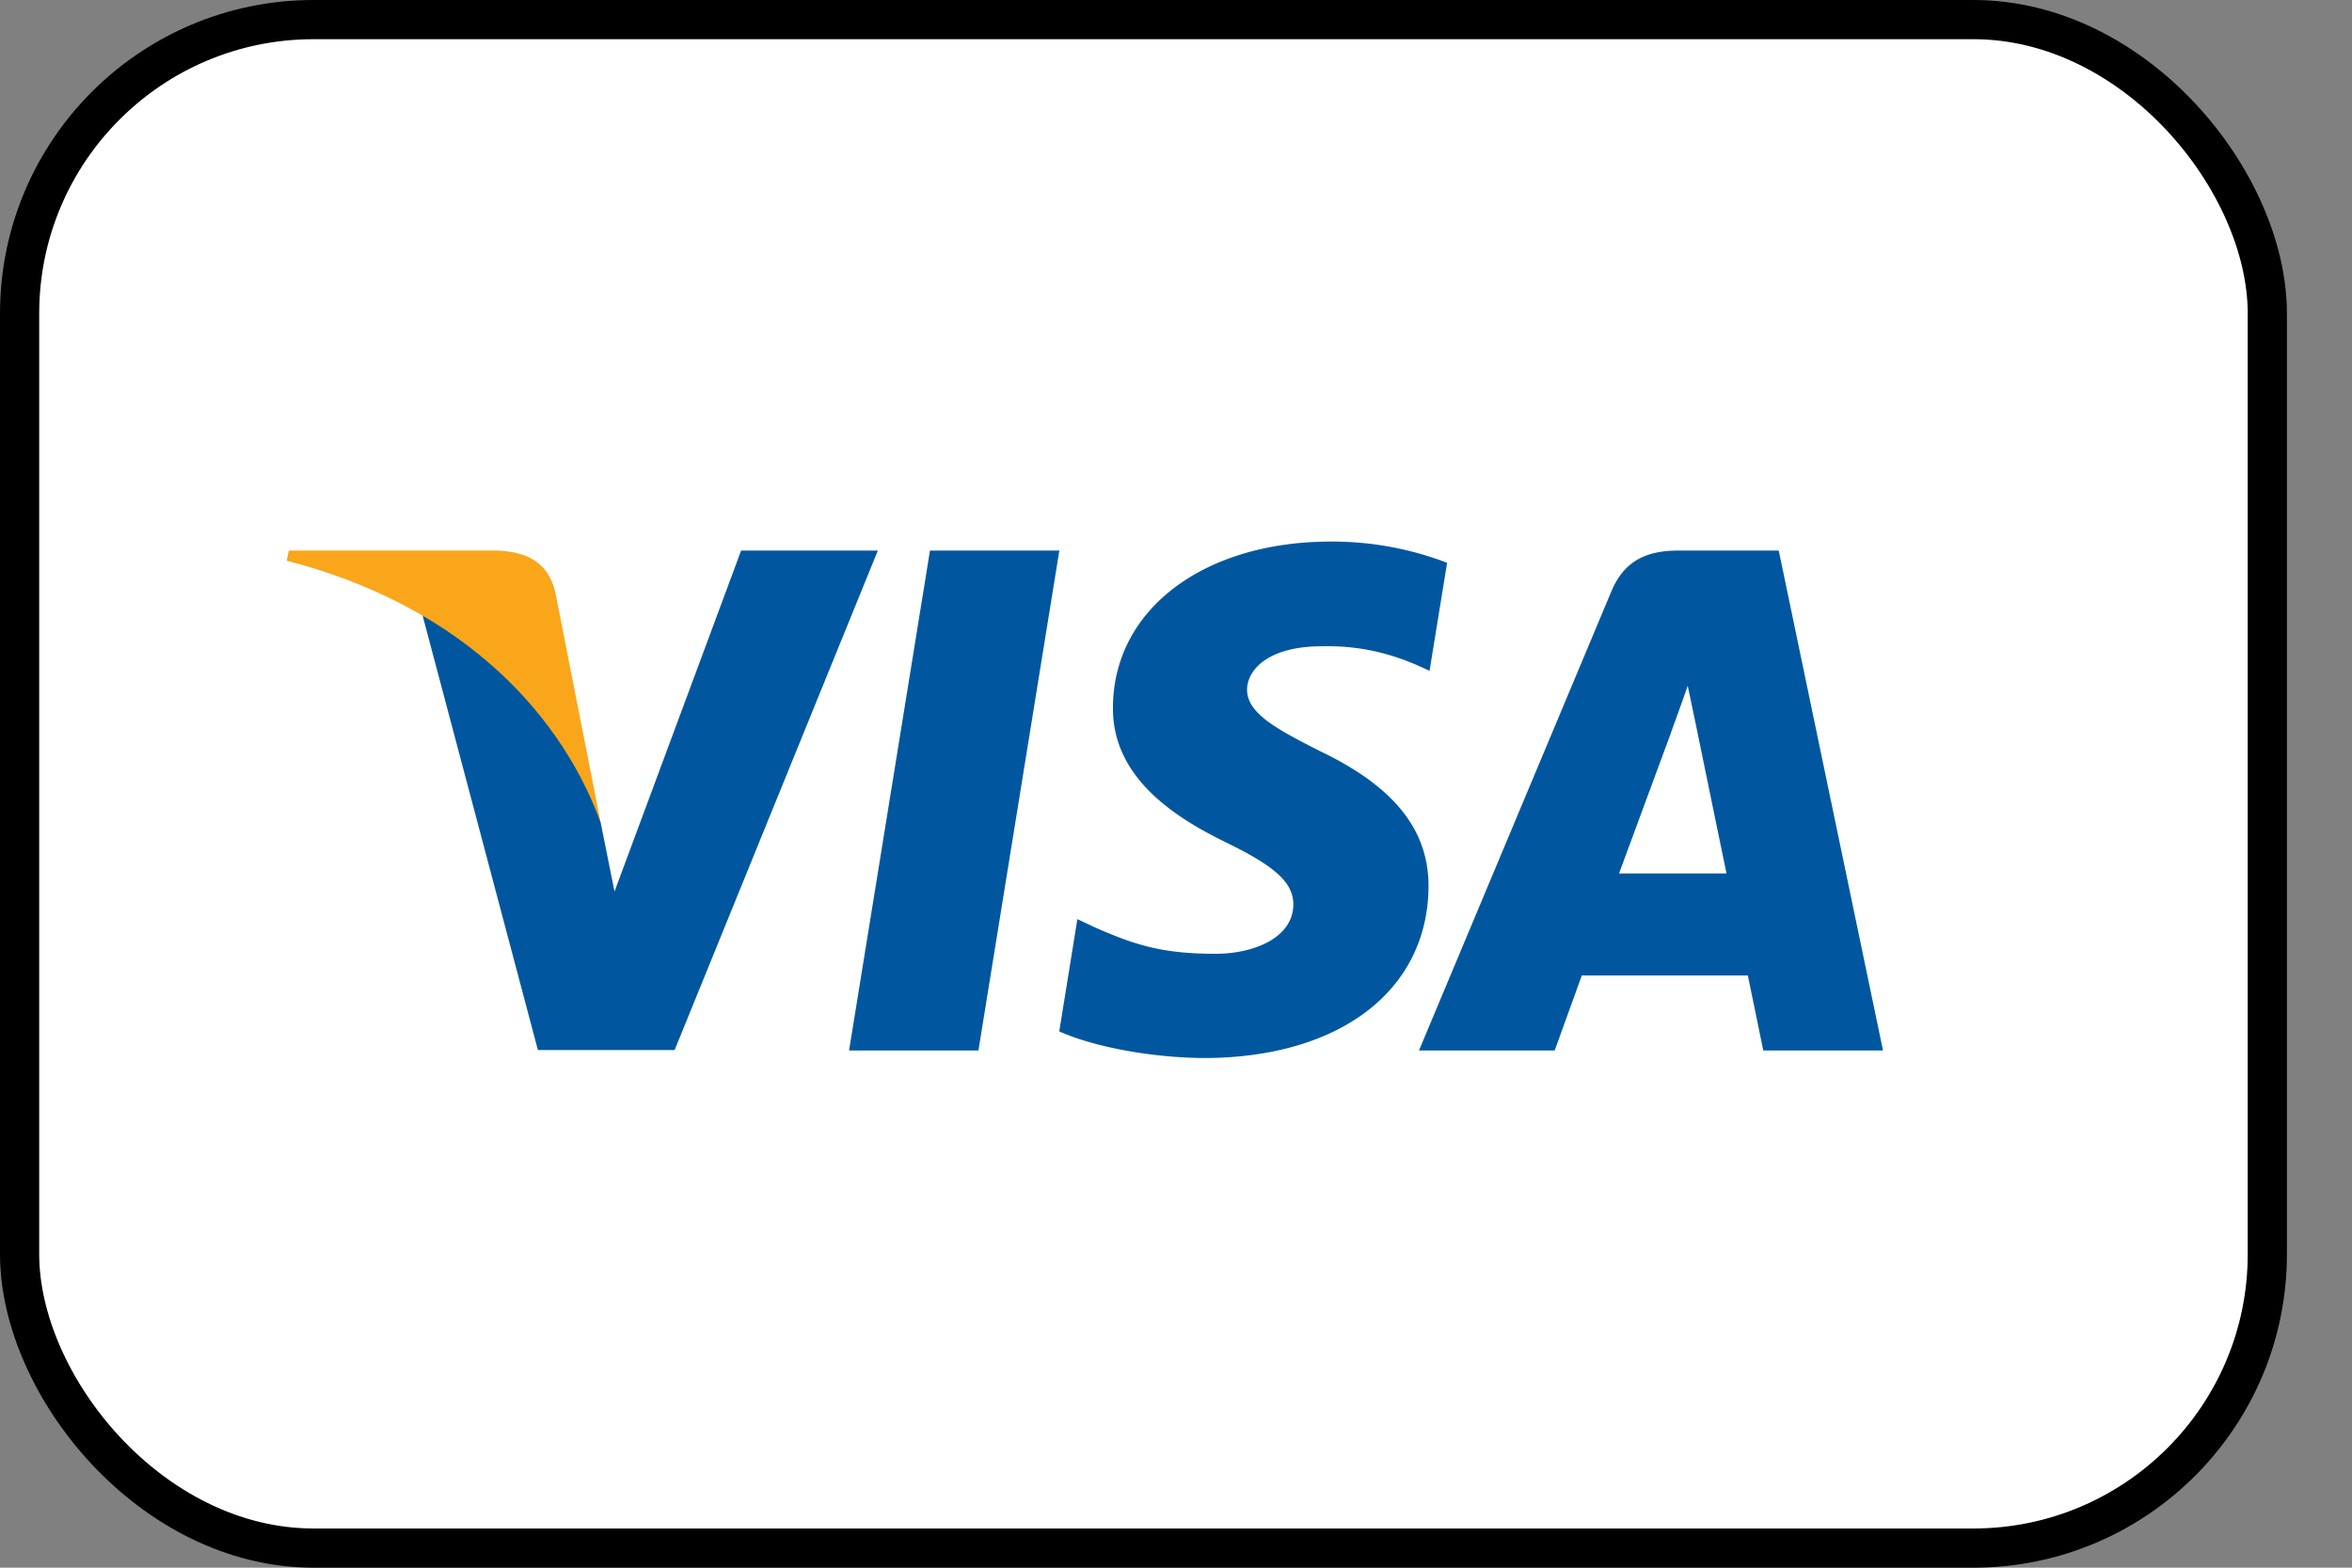
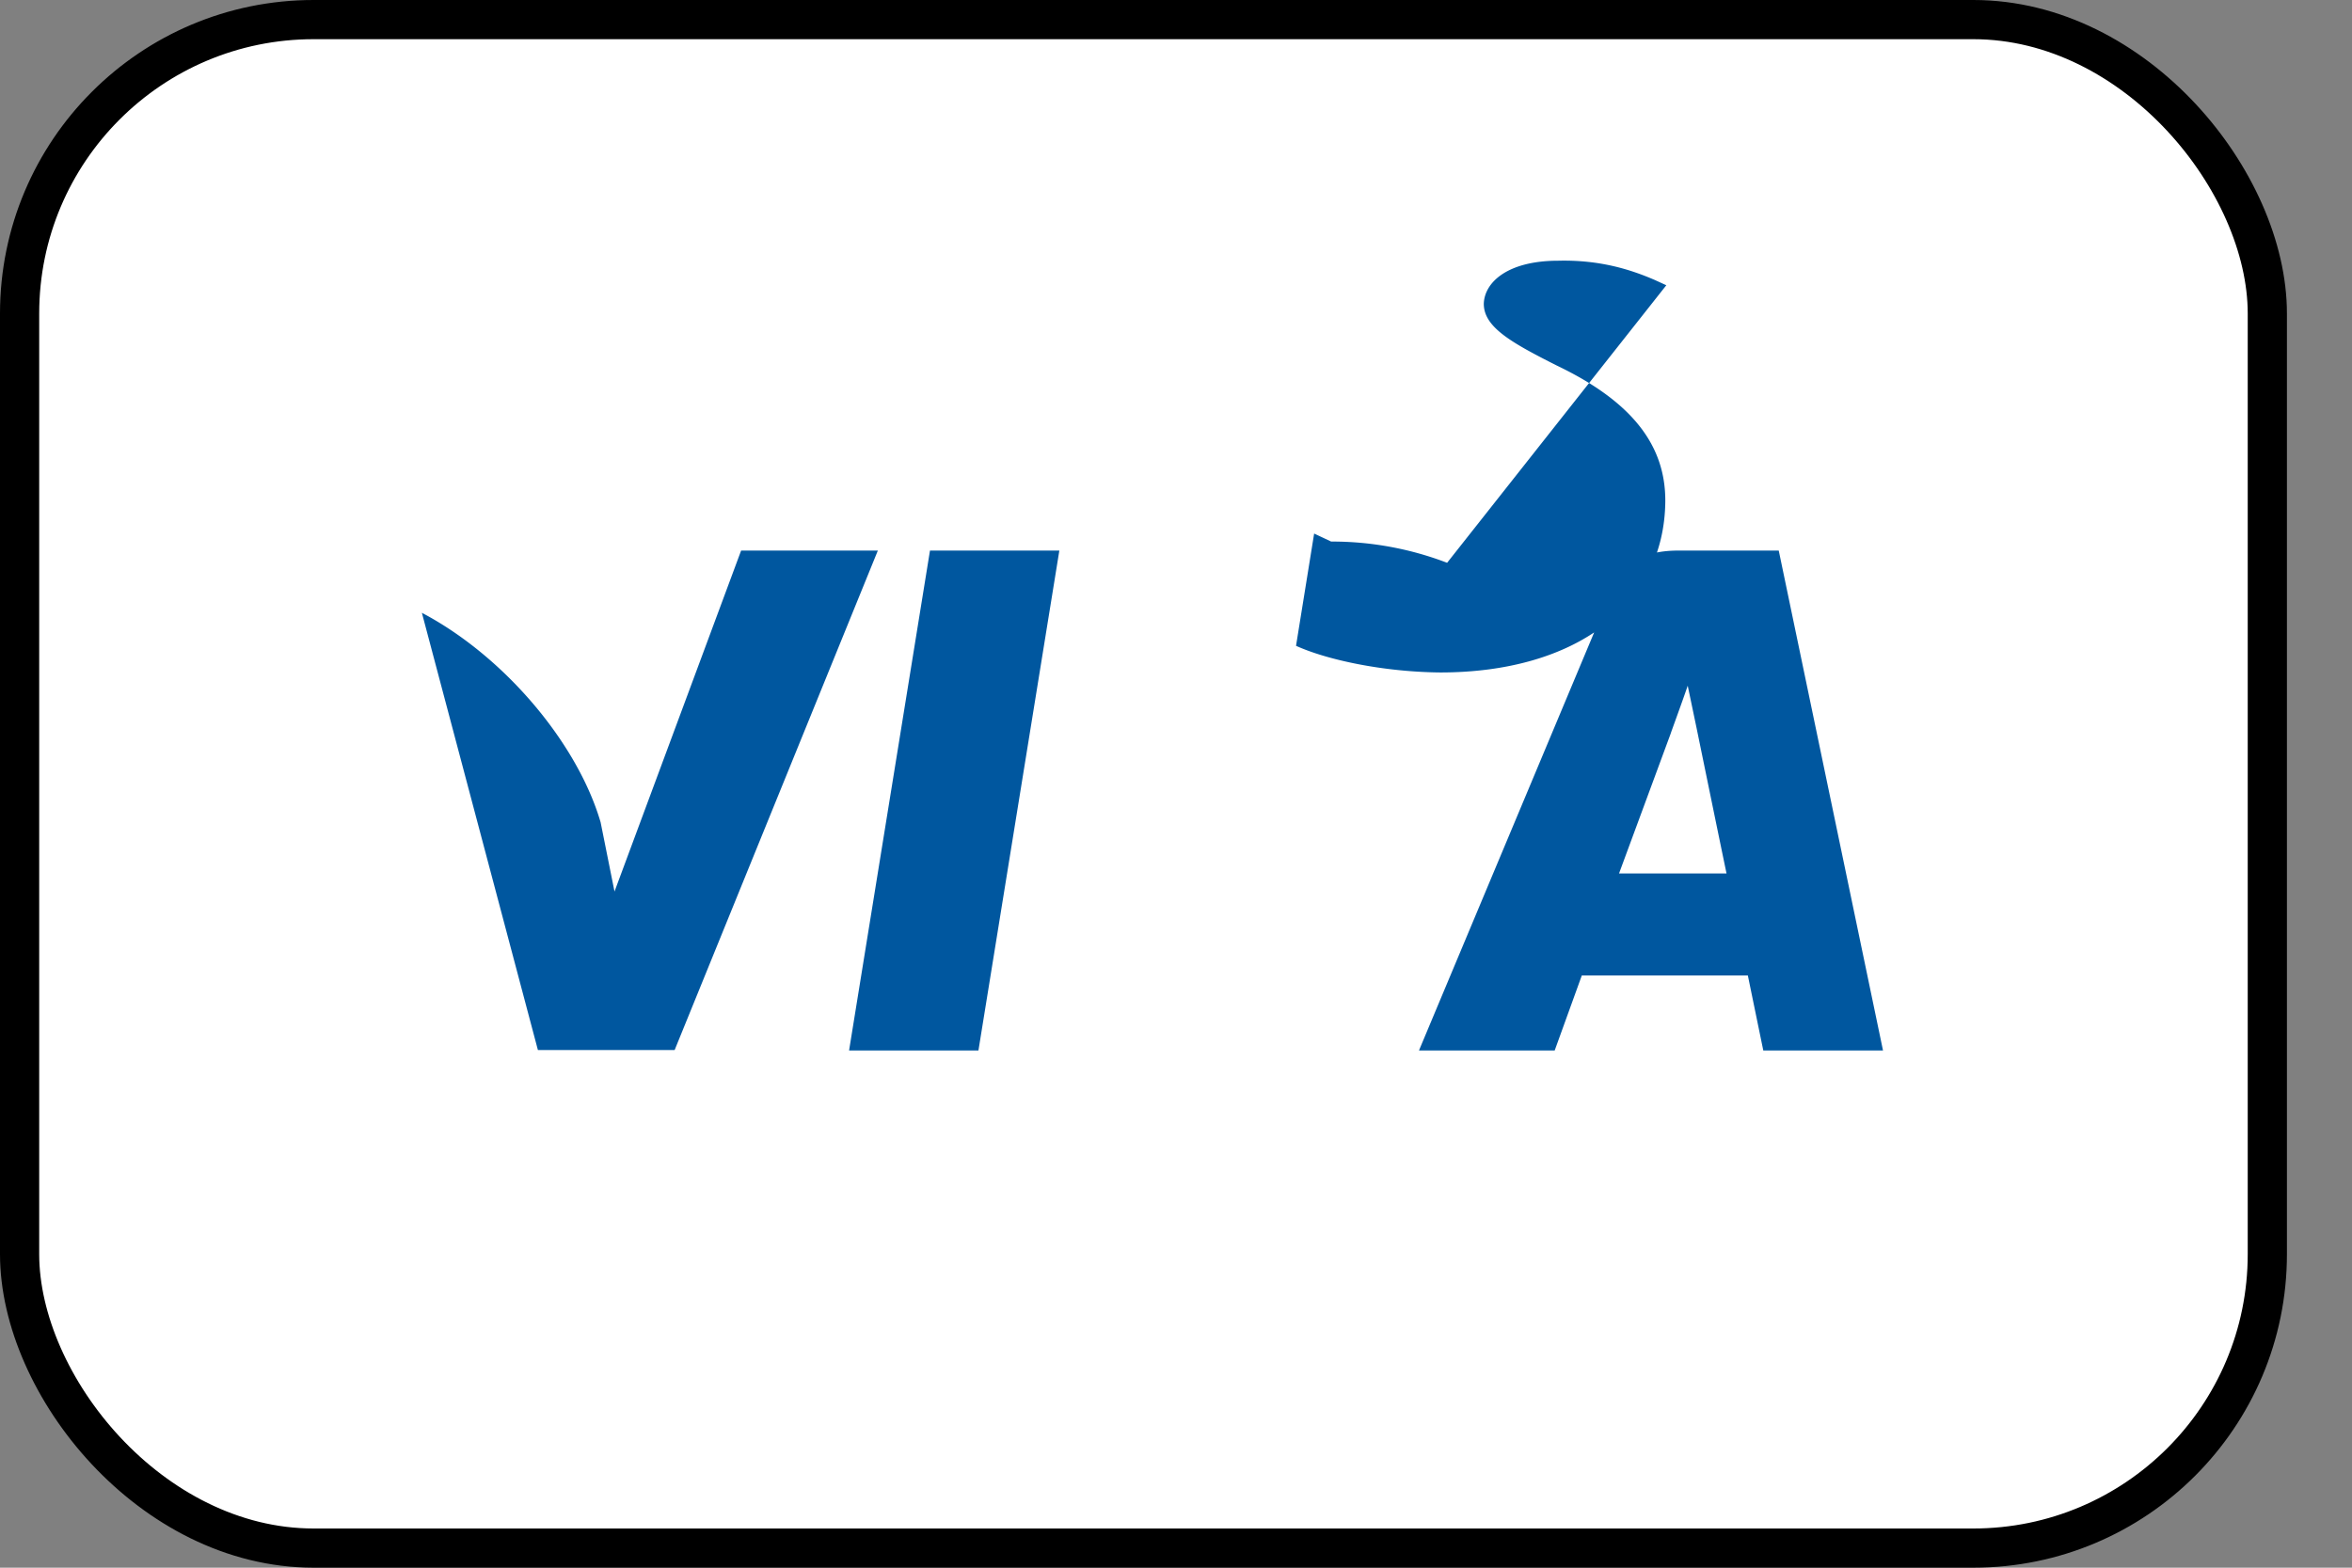
<svg xmlns="http://www.w3.org/2000/svg" width="30" height="20" fill="none" viewBox="0 0 30 20">
  <rect x="0" y="0" width="30" height="20" fill="#808080" stroke="none" />
  <rect width="28.67" height="19.5" x=".25" y=".25" fill="#fff" stroke="#000" stroke-width=".5" rx="3.75" />
-   <path fill="#00579f" d="M12.48 13.402h-1.65l1.032-6.378h1.65Zm5.978-6.222a4.1 4.1 0 0 0-1.479-.271c-1.629 0-2.776.868-2.783 2.11-.013.916.821 1.425 1.446 1.73.638.312.855.516.855.794-.007.428-.516.625-.99.625-.66 0-1.012-.102-1.548-.34l-.217-.102-.231 1.432c.387.176 1.1.333 1.84.34 1.73 0 2.856-.855 2.87-2.179.006-.726-.434-1.282-1.385-1.737-.576-.291-.93-.488-.93-.787.007-.271.299-.55.95-.55.536-.013.93.116 1.229.245l.149.068Zm2.193 3.963.659-1.785c-.007.014.136-.373.217-.61l.115.55s.313 1.526.38 1.845Zm2.036-4.119h-1.276c-.393 0-.692.116-.862.53l-2.45 5.848h1.731l.346-.957h2.118l.197.957h1.527l-1.33-6.378Zm-13.234 0-1.615 4.35-.177-.883c-.298-1.017-1.235-2.123-2.28-2.673l1.48 5.578h1.744l2.592-6.372Z" />
-   <path fill="#faa61a" d="M6.338 7.024H3.684l-.027.13c2.07.529 3.44 1.804 4.004 3.338L7.084 7.56c-.095-.407-.387-.522-.746-.536" />
+   <path fill="#00579f" d="M12.48 13.402h-1.65l1.032-6.378h1.65Zm5.978-6.222a4.1 4.1 0 0 0-1.479-.271l-.217-.102-.231 1.432c.387.176 1.1.333 1.84.34 1.73 0 2.856-.855 2.87-2.179.006-.726-.434-1.282-1.385-1.737-.576-.291-.93-.488-.93-.787.007-.271.299-.55.95-.55.536-.013.93.116 1.229.245l.149.068Zm2.193 3.963.659-1.785c-.007.014.136-.373.217-.61l.115.55s.313 1.526.38 1.845Zm2.036-4.119h-1.276c-.393 0-.692.116-.862.53l-2.45 5.848h1.731l.346-.957h2.118l.197.957h1.527l-1.33-6.378Zm-13.234 0-1.615 4.35-.177-.883c-.298-1.017-1.235-2.123-2.28-2.673l1.48 5.578h1.744l2.592-6.372Z" />
</svg>